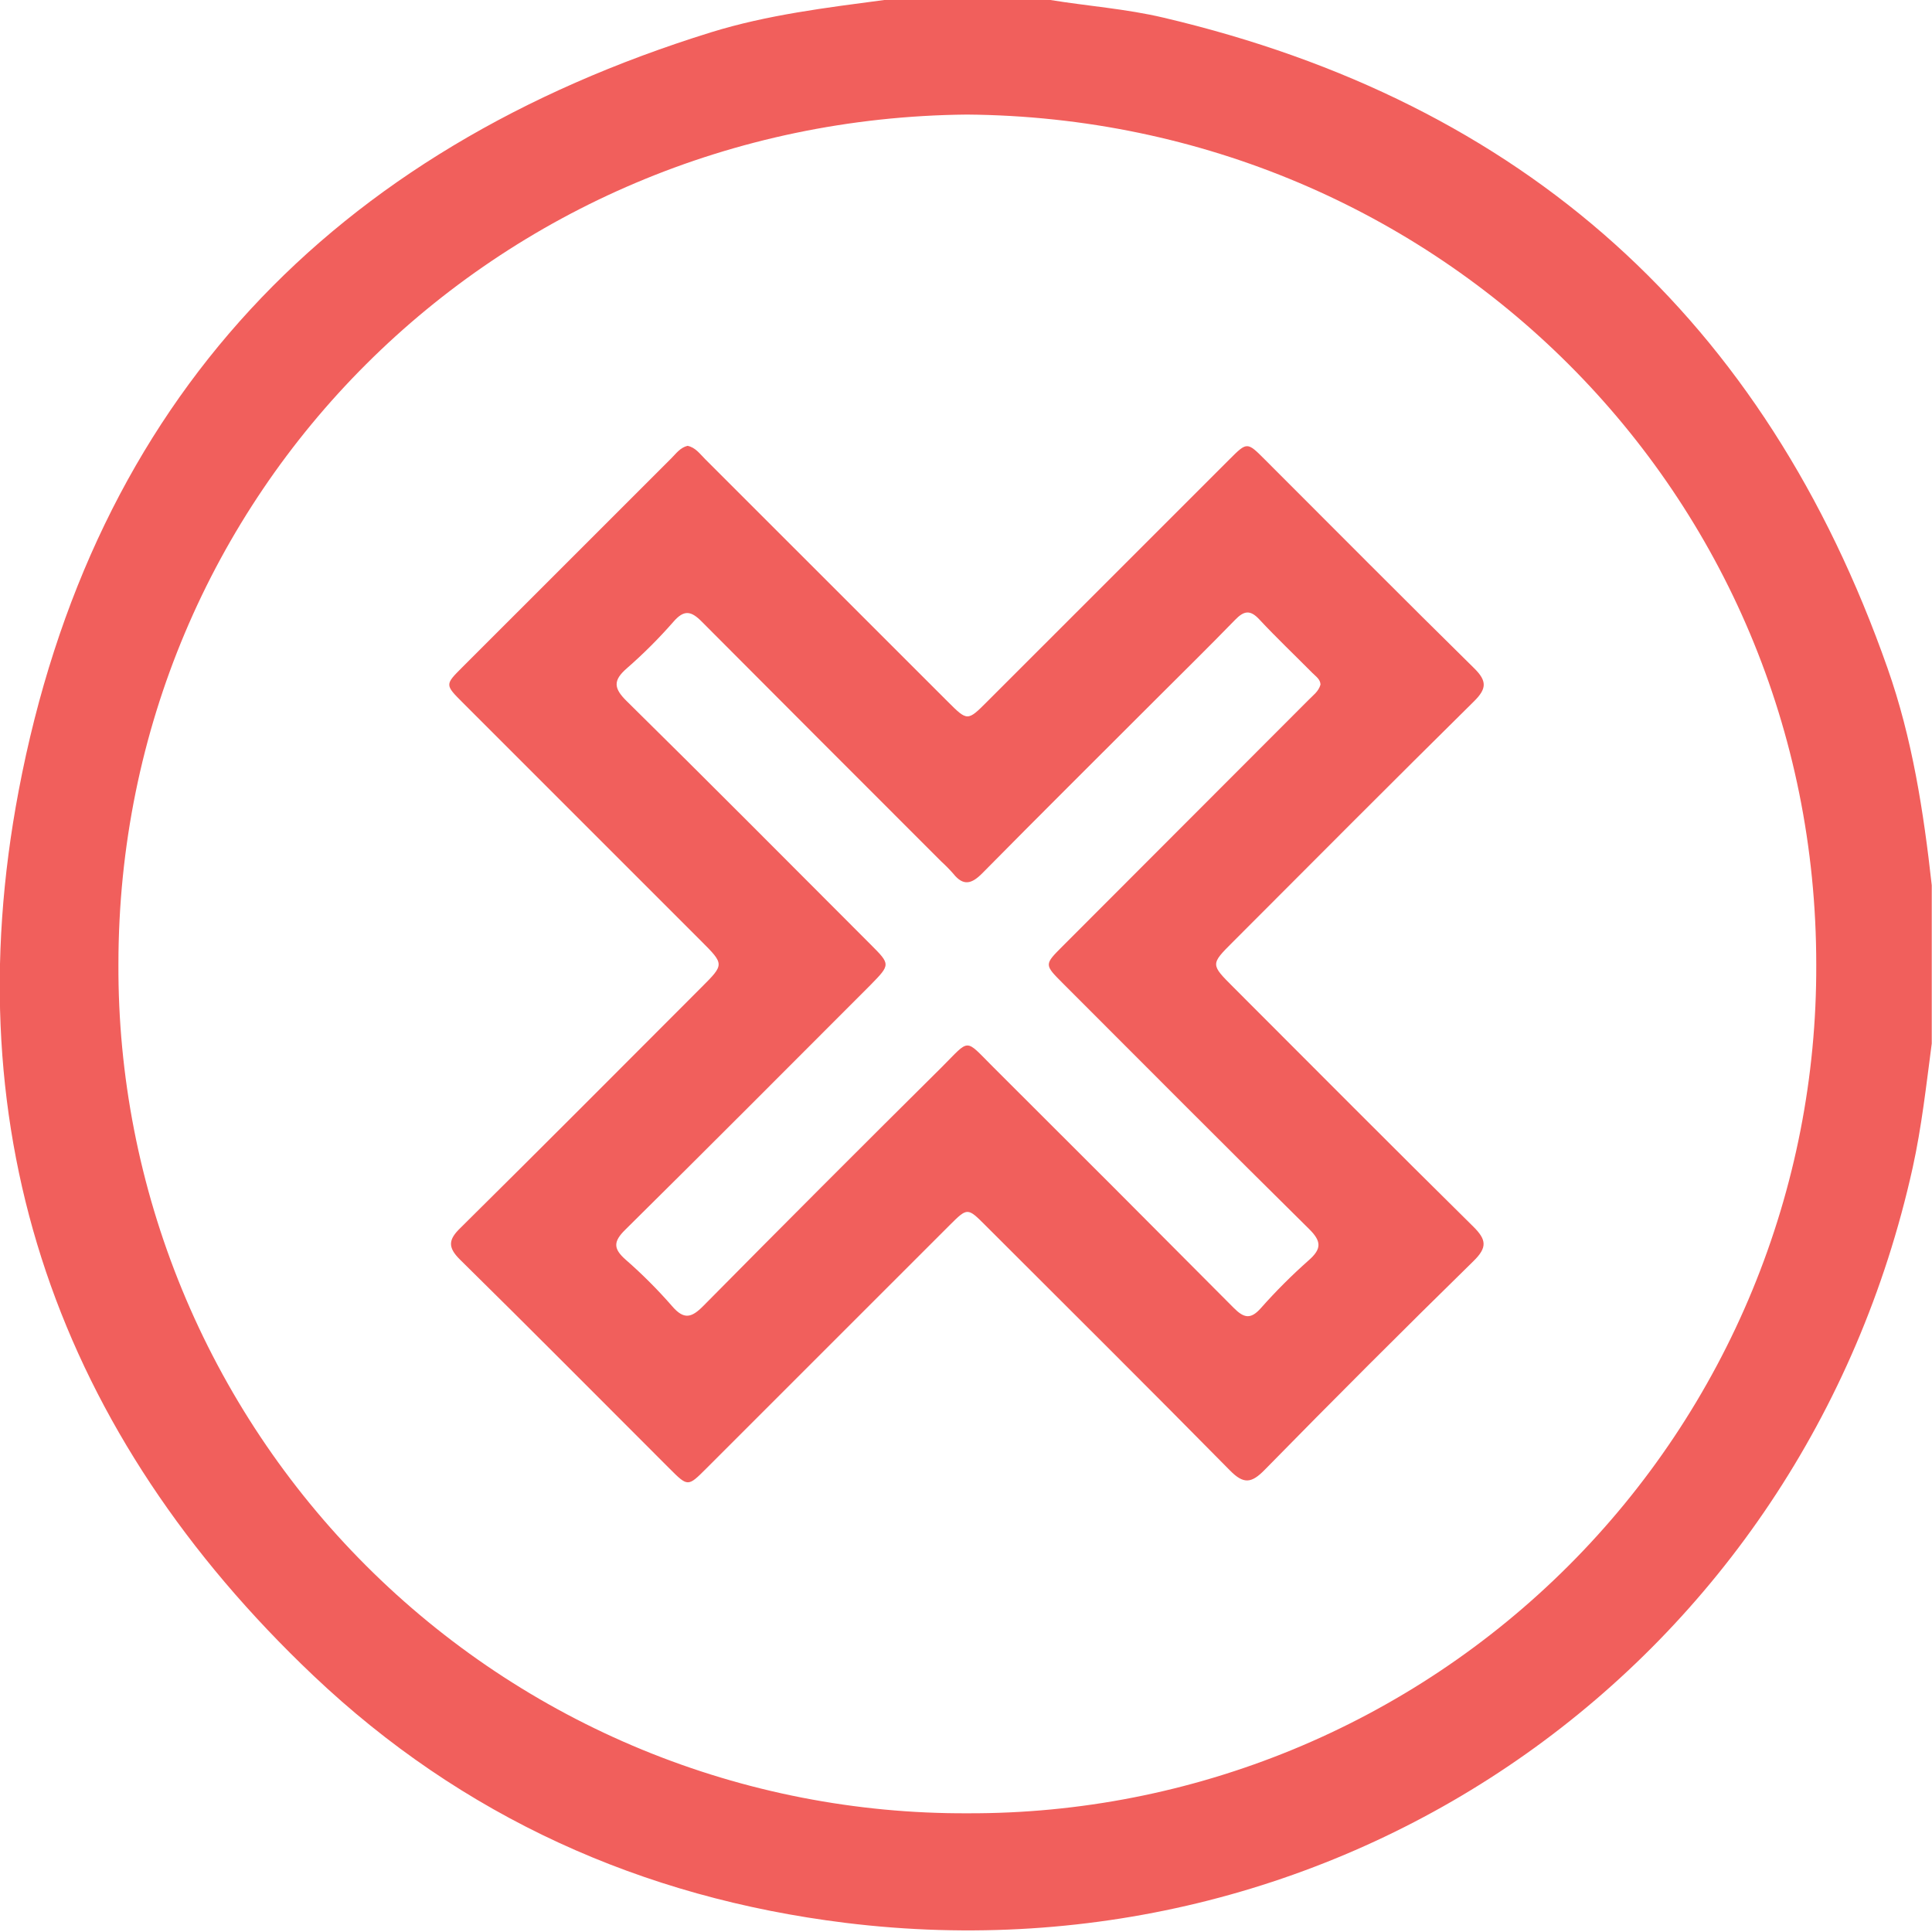
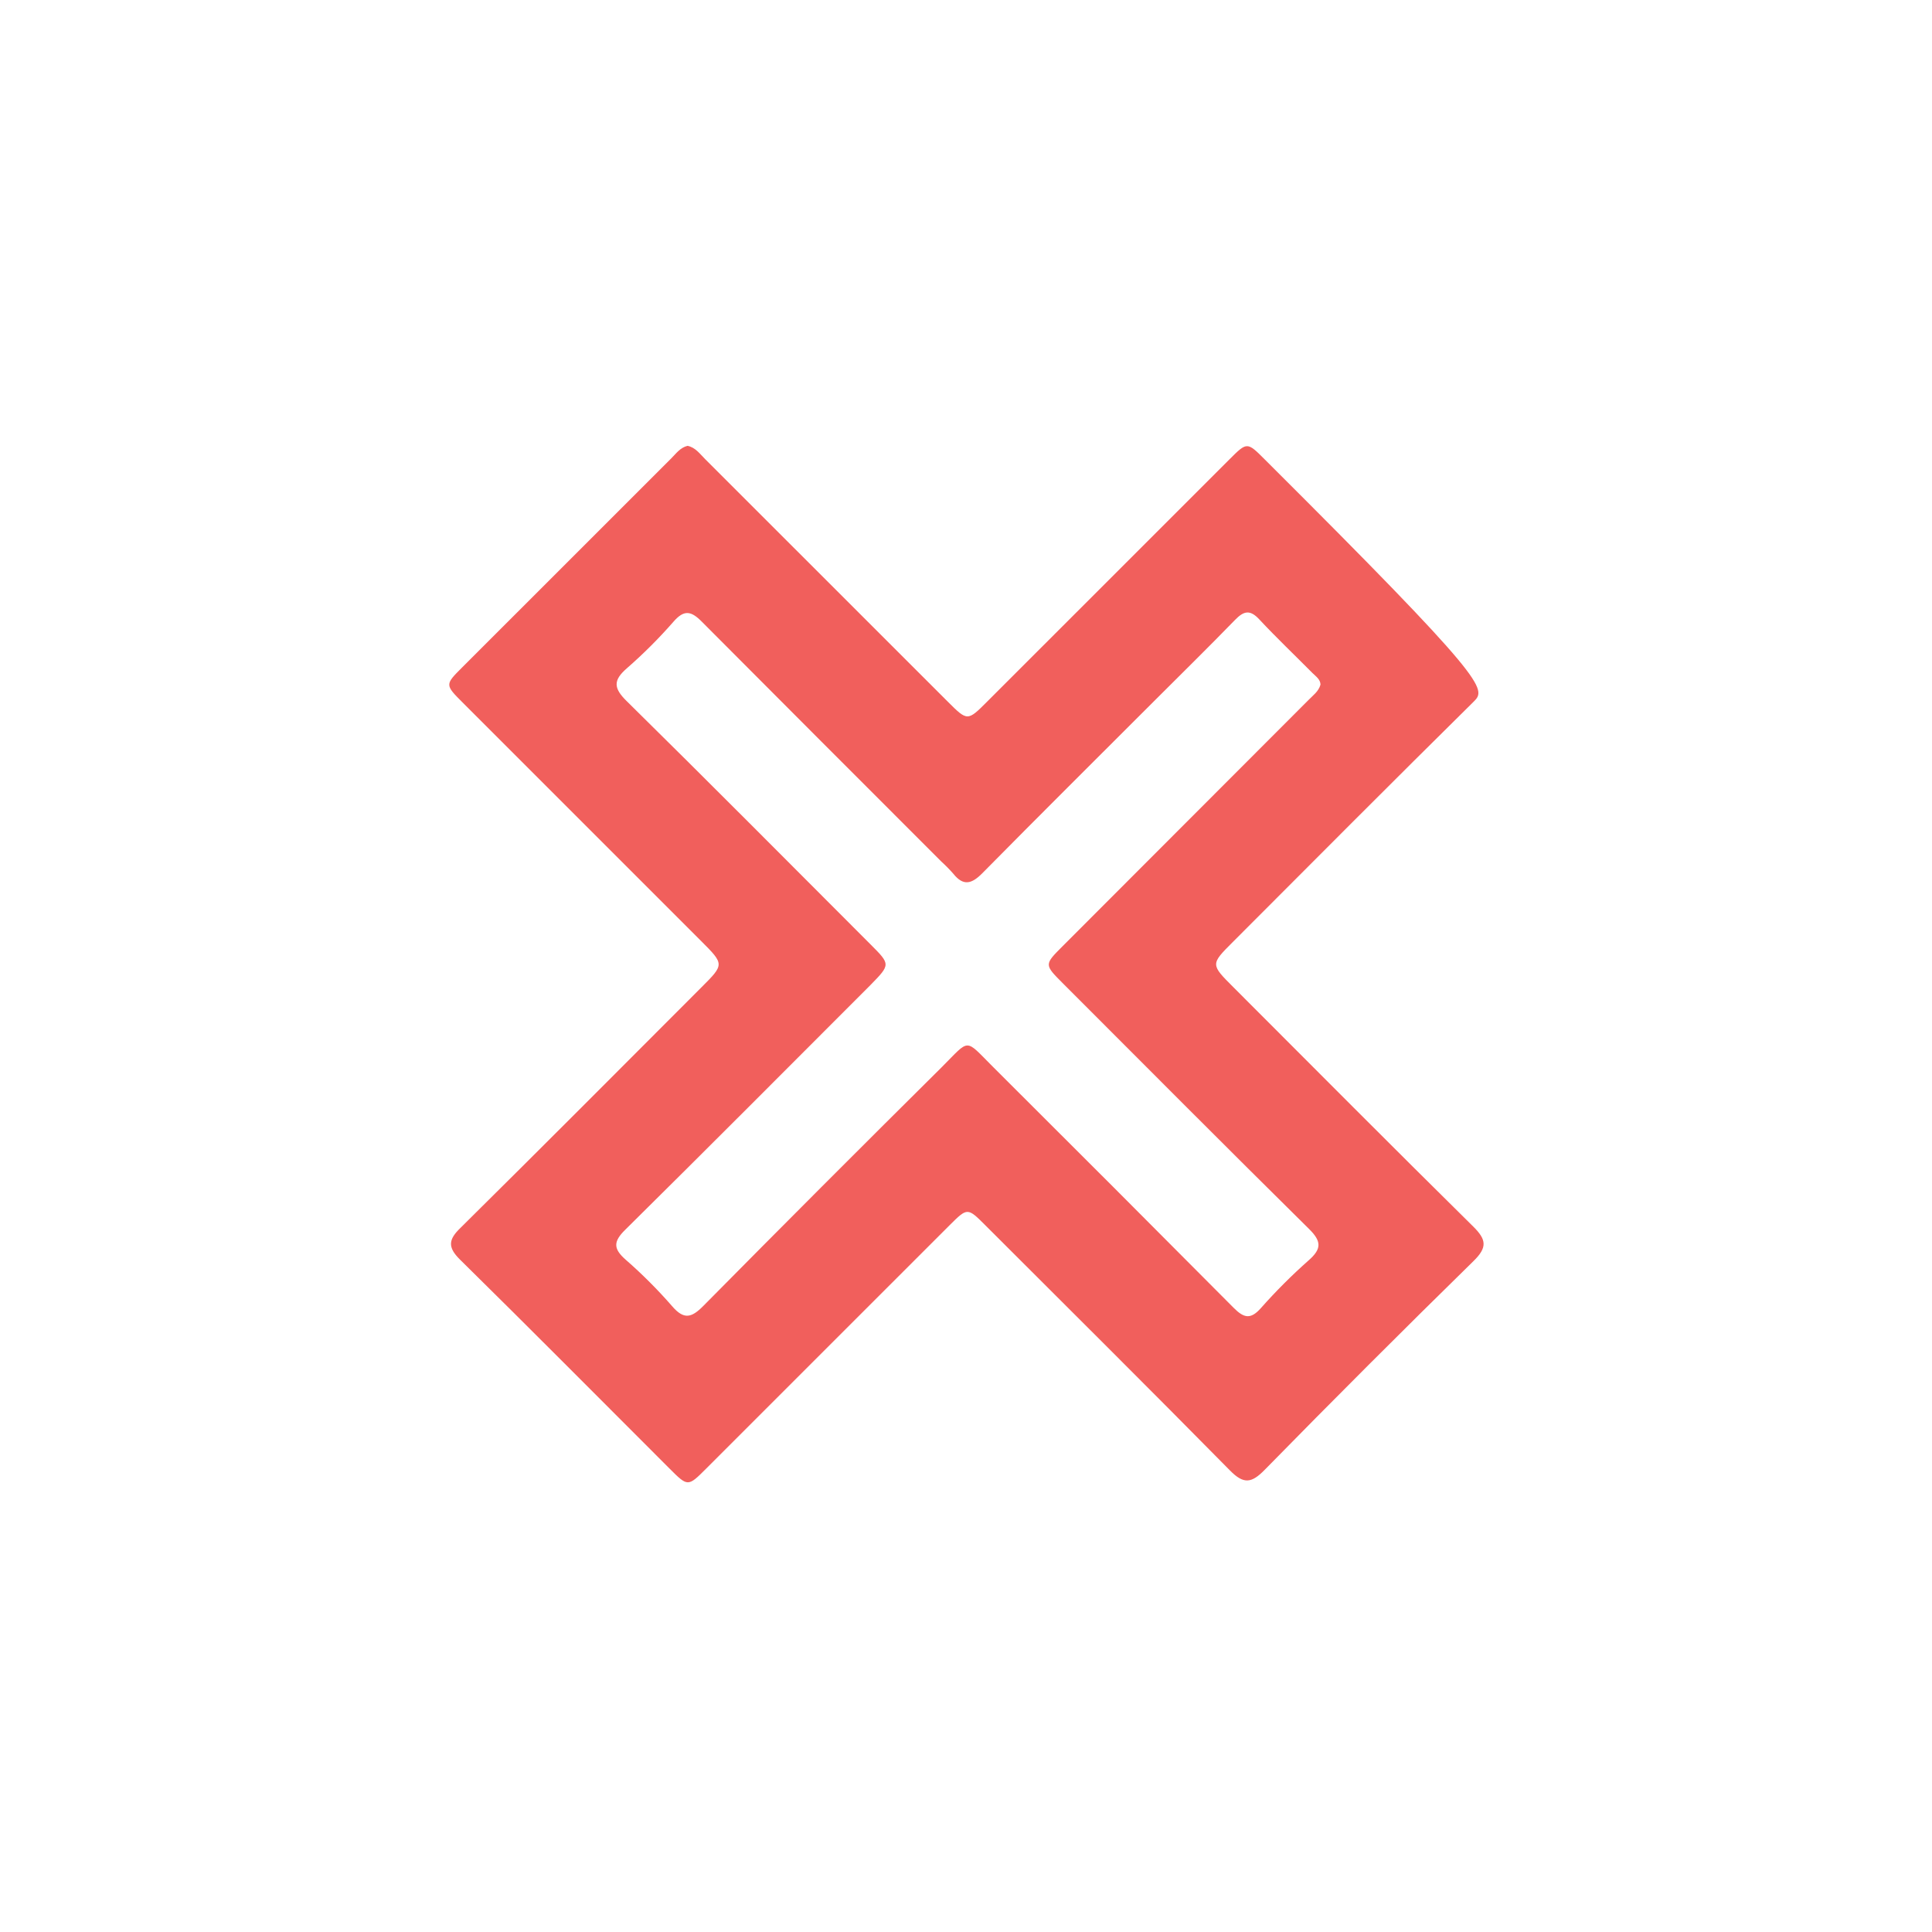
<svg xmlns="http://www.w3.org/2000/svg" width="512" height="512" viewBox="0 0 512 512" fill="none">
  <g clip-path="url(#clip0_1476_1910)">
    <g clip-path="url(#clip1_1476_1910)">
-       <path d="M234.394 -0.008H278.315C288.304 1.619 298.441 2.34 308.324 4.674C403.767 27.116 467.734 84.591 500.224 177.099C506.773 195.678 509.773 215.084 511.934 234.61V276.543C510.48 287.56 509.267 298.63 506.866 309.513C477.817 440.433 357.059 525.953 224.031 509.574C170.027 502.906 122.426 481.406 83.027 444.034C15.539 380.015 -12.363 300.844 4.949 209.549C24.542 106.211 88.015 39.724 188.406 8.568C203.371 3.927 218.909 2.046 234.394 -0.008ZM256.228 30.361C131.495 31.549 31.451 130.499 31.384 255.443C31.248 285.041 36.977 314.373 48.241 341.744C59.505 369.115 76.081 393.984 97.01 414.913C117.94 435.842 142.808 452.417 170.18 463.681C197.551 474.945 226.883 480.675 256.481 480.539C286.036 480.641 315.32 474.895 342.646 463.632C369.971 452.369 394.798 435.811 415.697 414.912C436.596 394.013 453.154 369.186 464.418 341.861C475.681 314.536 481.427 285.252 481.325 255.697C481.405 130.819 381.373 31.362 256.228 30.361Z" fill="#F15F5C" />
-       <path d="M182.212 118.148C184.333 118.589 185.507 120.322 186.894 121.696C208.314 143.089 229.725 164.492 251.127 185.903C256.382 191.157 256.396 191.157 261.637 185.903L325.857 121.696C330.472 117.081 330.512 117.081 335.193 121.776C353.666 140.235 372.058 158.787 390.677 177.1C394.145 180.514 393.972 182.555 390.597 185.889C369.177 207.042 347.917 228.395 326.671 249.682C320.802 255.55 320.802 255.564 326.831 261.592C347.997 282.772 369.097 304.005 390.411 325.038C393.918 328.506 394.212 330.56 390.504 334.188C371.832 352.478 353.364 370.941 335.1 389.578C331.619 393.112 329.565 393.352 325.951 389.685C304.477 367.891 282.75 346.325 261.104 324.691C256.409 319.997 256.369 319.997 251.661 324.691L187.08 389.258C182.306 394.033 182.279 394.033 177.397 389.151C158.925 370.692 140.533 352.14 121.927 333.828C118.579 330.533 118.833 328.493 122.007 325.425C143.414 304.245 164.687 282.892 185.933 261.606C191.975 255.564 191.975 255.55 185.76 249.335L122.594 186.169C117.899 181.474 117.899 181.434 122.514 176.833C140.973 158.365 159.441 139.902 177.918 121.443C179.185 120.176 180.265 118.615 182.212 118.148ZM349.945 181.474C349.945 180.047 348.718 179.26 347.797 178.34C343.116 173.619 338.261 169.004 333.74 164.162C331.272 161.495 329.618 161.882 327.284 164.296C320.215 171.578 312.973 178.674 305.798 185.849C290.62 201.027 275.388 216.152 260.317 231.423C257.503 234.264 255.302 234.891 252.634 231.543C251.647 230.417 250.595 229.349 249.487 228.342C228.307 207.18 207.149 185.991 186.013 164.776C183.173 161.895 181.305 161.495 178.464 164.776C174.629 169.161 170.503 173.282 166.114 177.113C162.499 180.261 162.553 182.328 166.034 185.756C187.707 207.096 209.167 228.729 230.681 250.255C236.016 255.59 236.016 255.59 230.681 261.045C209.047 282.692 187.454 304.392 165.687 325.905C162.5 329.039 162.513 330.92 165.794 333.814C170.182 337.646 174.304 341.773 178.131 346.165C181.265 349.806 183.279 349.232 186.4 346.071C207.34 324.892 228.382 303.818 249.527 282.852C257.169 275.223 255.529 275.116 263.104 282.679C284.444 303.938 305.722 325.243 326.938 346.592C329.605 349.259 331.379 349.779 334.126 346.685C338.098 342.2 342.338 337.959 346.824 333.988C350.251 330.973 350.251 328.986 346.93 325.705C325.03 304.085 303.343 282.265 281.577 260.499C276.735 255.644 276.735 255.617 281.577 250.776C303.326 229.009 325.083 207.224 346.85 185.422C347.984 184.249 349.411 183.275 349.931 181.474H349.945Z" fill="#F15F5C" />
+       <path d="M182.212 118.148C184.333 118.589 185.507 120.322 186.894 121.696C208.314 143.089 229.725 164.492 251.127 185.903C256.382 191.157 256.396 191.157 261.637 185.903L325.857 121.696C330.472 117.081 330.512 117.081 335.193 121.776C394.145 180.514 393.972 182.555 390.597 185.889C369.177 207.042 347.917 228.395 326.671 249.682C320.802 255.55 320.802 255.564 326.831 261.592C347.997 282.772 369.097 304.005 390.411 325.038C393.918 328.506 394.212 330.56 390.504 334.188C371.832 352.478 353.364 370.941 335.1 389.578C331.619 393.112 329.565 393.352 325.951 389.685C304.477 367.891 282.75 346.325 261.104 324.691C256.409 319.997 256.369 319.997 251.661 324.691L187.08 389.258C182.306 394.033 182.279 394.033 177.397 389.151C158.925 370.692 140.533 352.14 121.927 333.828C118.579 330.533 118.833 328.493 122.007 325.425C143.414 304.245 164.687 282.892 185.933 261.606C191.975 255.564 191.975 255.55 185.76 249.335L122.594 186.169C117.899 181.474 117.899 181.434 122.514 176.833C140.973 158.365 159.441 139.902 177.918 121.443C179.185 120.176 180.265 118.615 182.212 118.148ZM349.945 181.474C349.945 180.047 348.718 179.26 347.797 178.34C343.116 173.619 338.261 169.004 333.74 164.162C331.272 161.495 329.618 161.882 327.284 164.296C320.215 171.578 312.973 178.674 305.798 185.849C290.62 201.027 275.388 216.152 260.317 231.423C257.503 234.264 255.302 234.891 252.634 231.543C251.647 230.417 250.595 229.349 249.487 228.342C228.307 207.18 207.149 185.991 186.013 164.776C183.173 161.895 181.305 161.495 178.464 164.776C174.629 169.161 170.503 173.282 166.114 177.113C162.499 180.261 162.553 182.328 166.034 185.756C187.707 207.096 209.167 228.729 230.681 250.255C236.016 255.59 236.016 255.59 230.681 261.045C209.047 282.692 187.454 304.392 165.687 325.905C162.5 329.039 162.513 330.92 165.794 333.814C170.182 337.646 174.304 341.773 178.131 346.165C181.265 349.806 183.279 349.232 186.4 346.071C207.34 324.892 228.382 303.818 249.527 282.852C257.169 275.223 255.529 275.116 263.104 282.679C284.444 303.938 305.722 325.243 326.938 346.592C329.605 349.259 331.379 349.779 334.126 346.685C338.098 342.2 342.338 337.959 346.824 333.988C350.251 330.973 350.251 328.986 346.93 325.705C325.03 304.085 303.343 282.265 281.577 260.499C276.735 255.644 276.735 255.617 281.577 250.776C303.326 229.009 325.083 207.224 346.85 185.422C347.984 184.249 349.411 183.275 349.931 181.474H349.945Z" fill="#F15F5C" />
    </g>
  </g>
  <defs>
    <clipPath id="clip0_1476_1910">
      <rect width="512" height="512" fill="white" />
    </clipPath>
    <clipPath id="clip1_1476_1910">
      <rect width="512" height="511.583" fill="white" transform="translate(-0.062 -0.008)" />
    </clipPath>
  </defs>
</svg>